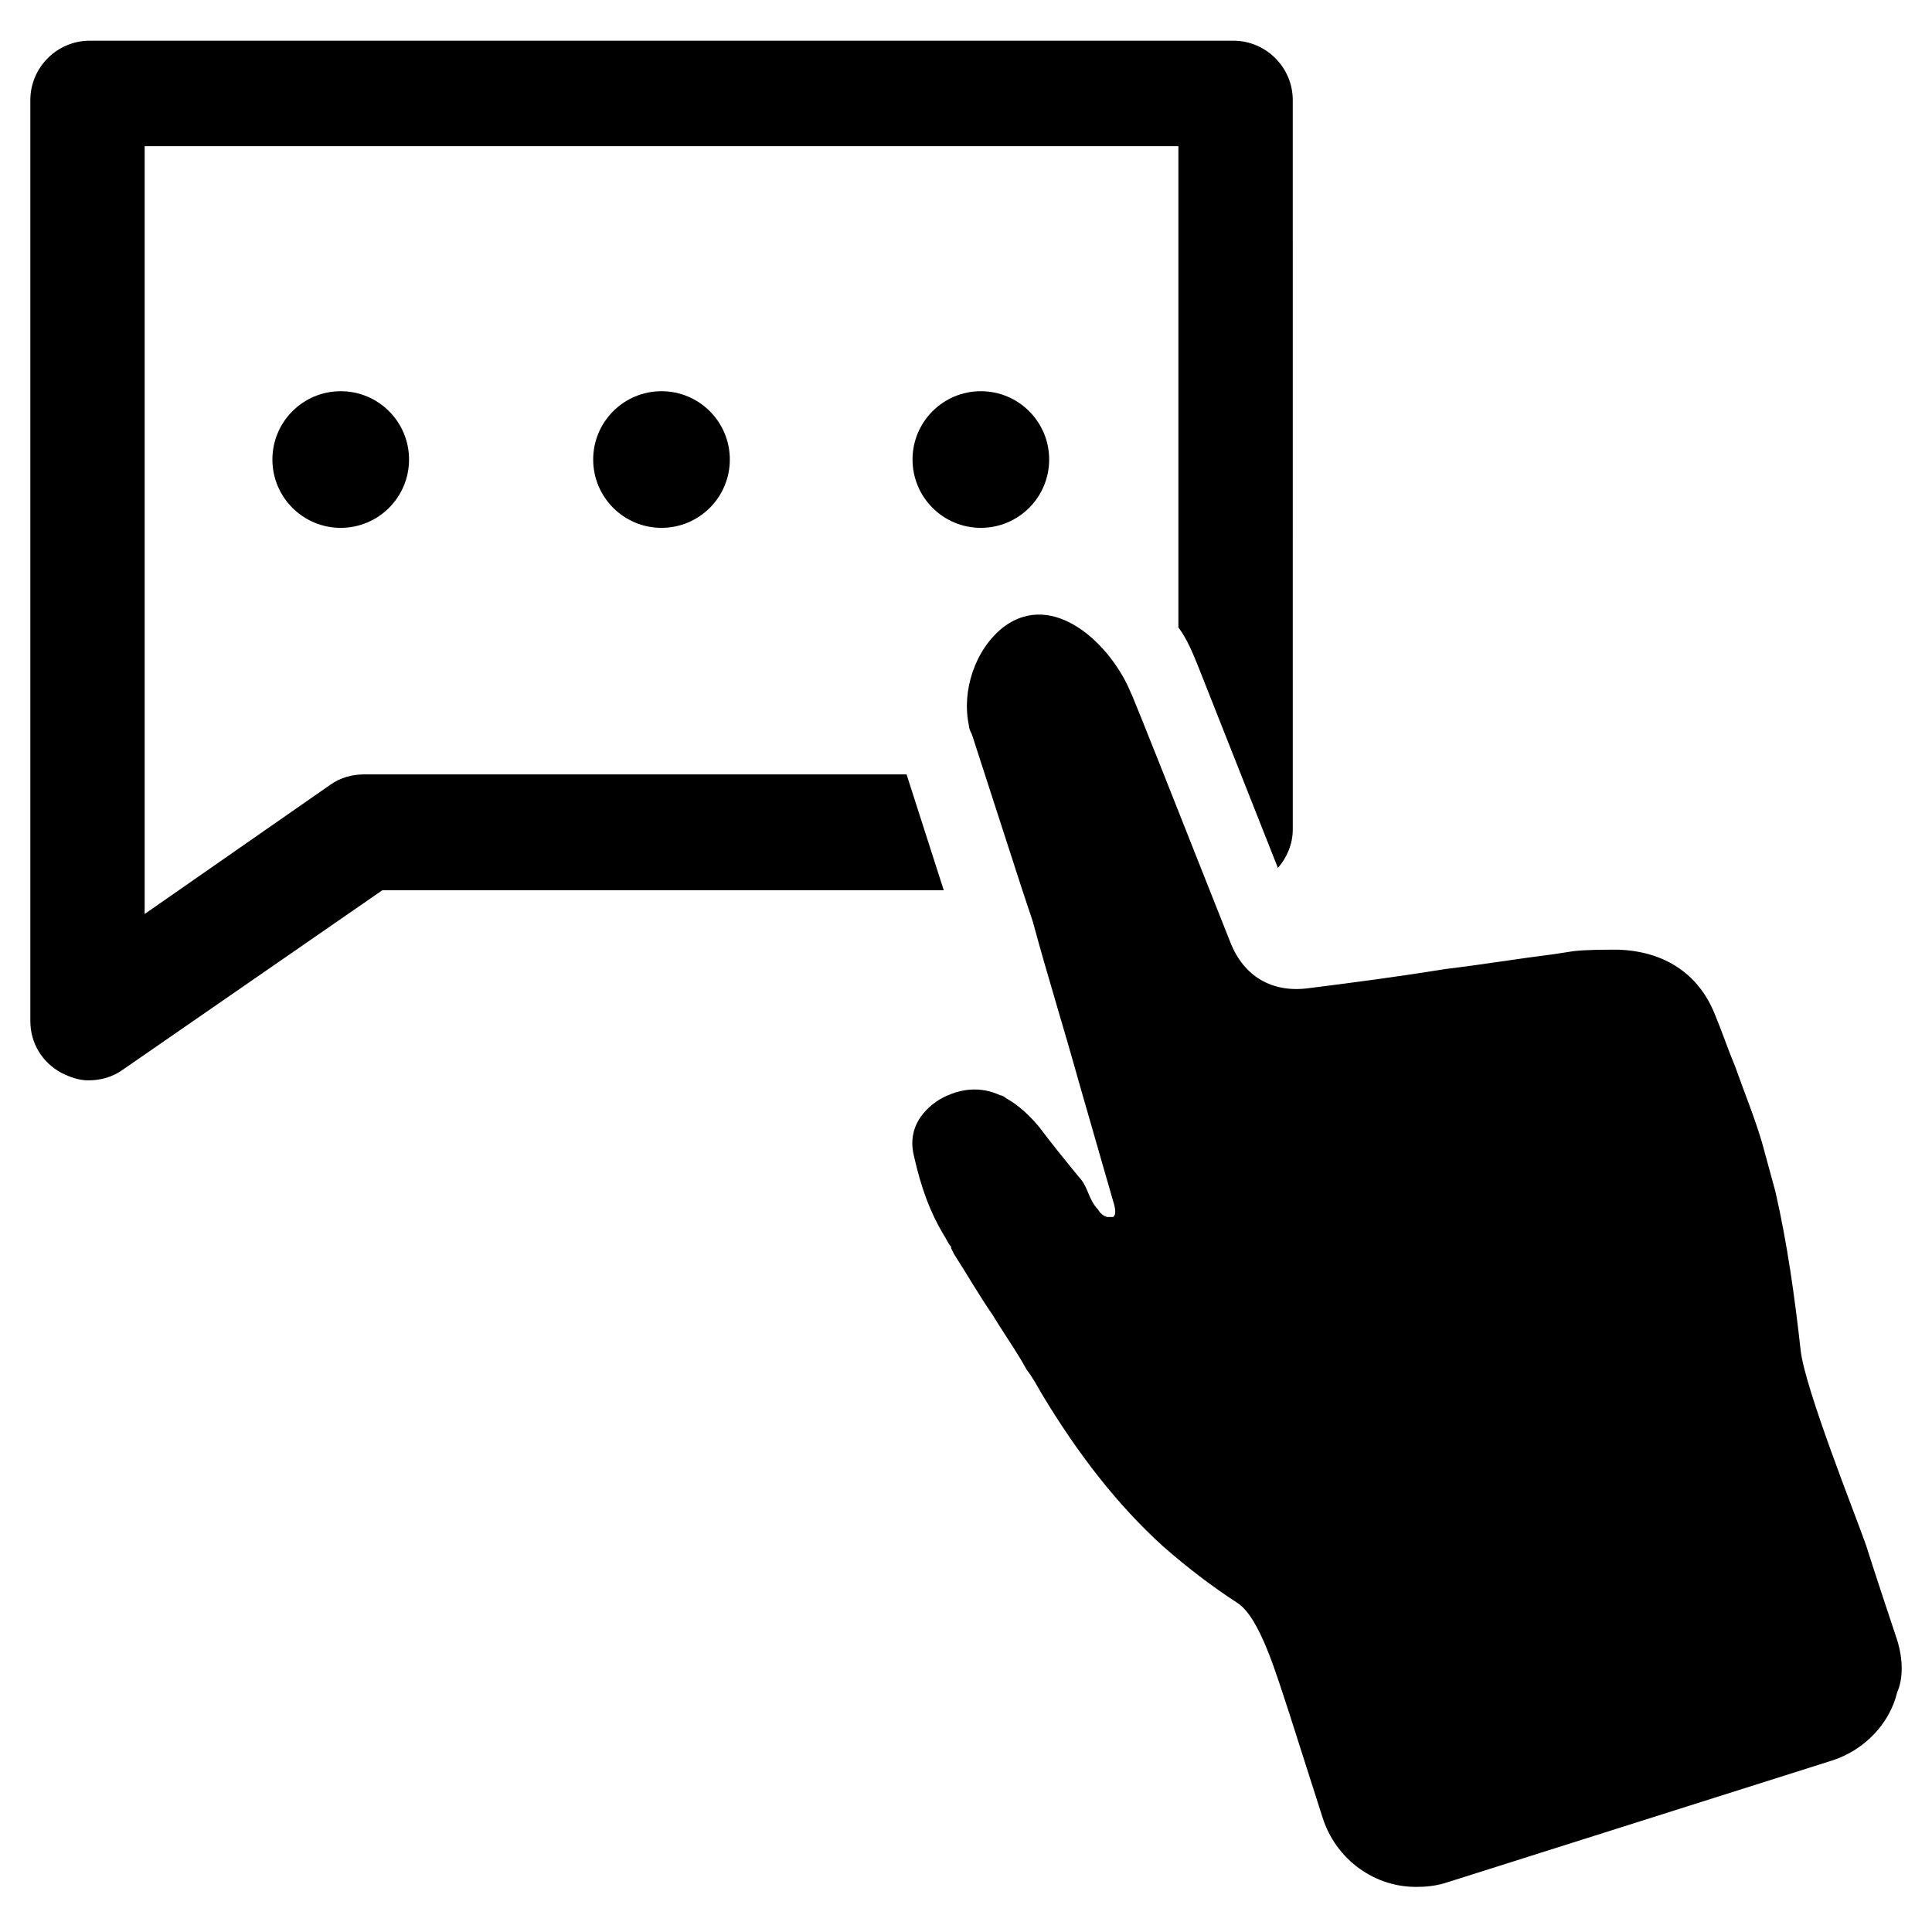
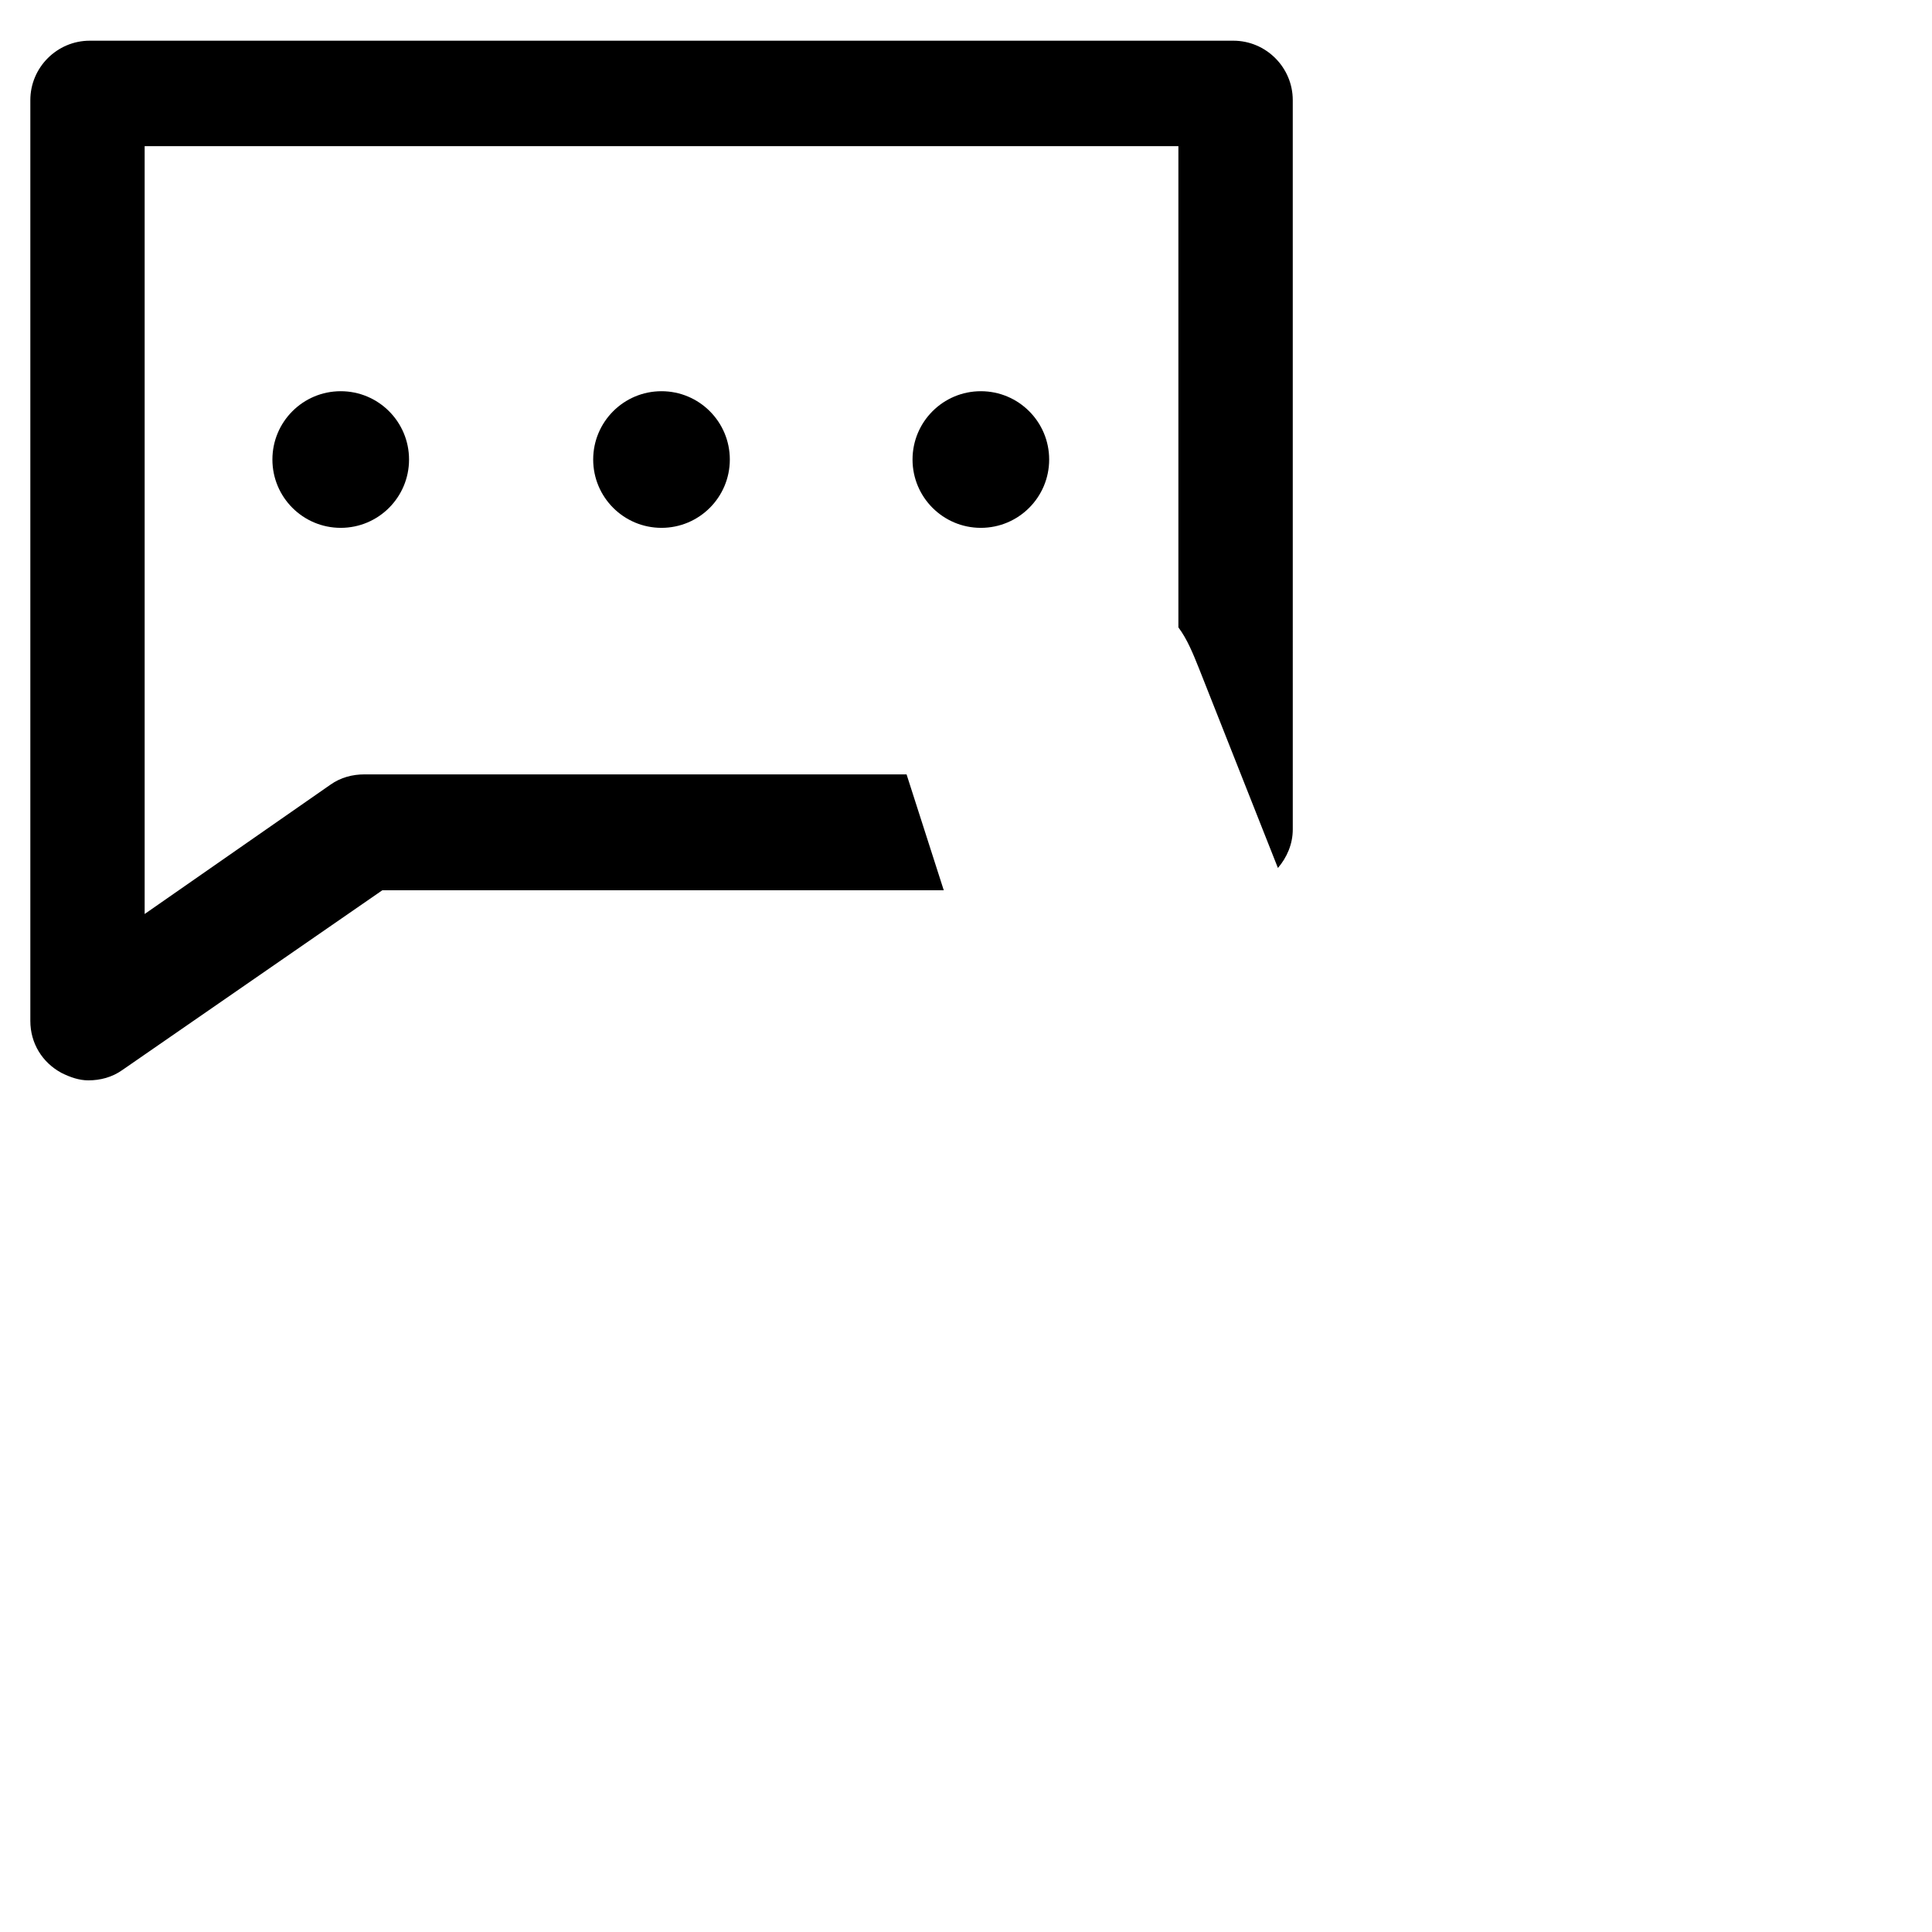
<svg xmlns="http://www.w3.org/2000/svg" fill="#000000" width="800px" height="800px" version="1.1" viewBox="144 144 512 512">
  <g>
-     <path d="m646.79 578.7c-2.754-8.266-5.512-16.531-8.266-25.191-2.754-7.871-16.137-41.328-17.32-51.562-1.574-14.168-3.543-28.34-6.691-42.117-1.18-4.328-2.363-8.66-3.543-12.988-1.969-6.691-4.723-13.383-7.086-20.074-1.969-4.723-3.543-9.445-5.512-14.168-4.328-10.629-13.383-16.531-25.586-16.926-3.938 0-8.266 0-11.809 0.395l-5.117 0.789c-9.445 1.18-18.895 2.754-28.734 3.938-12.203 1.969-24.008 3.543-36.605 5.117-9.445 1.18-16.926-3.148-20.469-12.203l-9.055-22.828s-16.926-42.902-17.32-43.297c-5.117-12.594-20.469-27.551-33.852-17.32-7.477 5.902-11.02 16.926-9.055 25.977 0 0.789 0.395 1.574 0.789 2.363l13.383 41.328 2.754 8.266c3.938 14.562 8.266 28.34 12.203 42.508l9.055 31.488c0.789 2.363 0.789 3.938 0 4.328h-1.574c-1.18-0.395-1.969-1.18-2.363-1.969-1.18-1.18-1.969-2.754-2.754-4.723-0.789-1.969-1.574-3.148-2.363-3.938-3.543-4.328-7.086-8.66-10.629-13.383-2.363-2.754-5.117-5.512-8.66-7.477-0.395-0.395-1.18-0.789-1.574-0.789-5.117-2.363-10.629-1.969-16.137 1.18-5.512 3.543-8.266 8.66-6.691 14.957 1.969 8.66 4.328 14.957 7.871 20.859 0.789 1.18 1.18 2.363 1.969 3.148v0.395l0.789 1.574c3.543 5.512 6.691 11.02 10.234 16.137 2.363 3.938 5.117 7.871 7.477 11.809l1.574 2.754c1.574 1.969 2.754 4.328 3.938 6.297 9.445 15.742 20.074 29.52 32.273 40.539 6.297 5.512 12.988 10.629 19.68 14.957 5.902 3.938 10.234 18.895 13.383 28.34l9.055 28.34c3.543 11.414 14.168 18.895 25.586 18.5 2.363 0 5.117-0.395 7.477-1.18l101.94-32.273c8.66-2.754 15.352-9.84 17.32-18.105 1.59-3.539 1.59-8.656 0.016-13.77z" />
    <path d="m384.25 349.22h-143.66c-3.148 0-6.297 0.789-9.055 2.754l-49.199 34.246v-203.49h273.95v127.53c2.363 3.148 3.938 7.086 5.512 11.02l20.863 52.742c2.363-2.754 3.938-6.297 3.938-10.234l-0.004-193.26c0-8.66-7.086-15.742-15.742-15.742h-303.07c-8.66 0-15.742 7.086-15.742 15.742v244.03c0 5.902 3.148 11.02 8.266 13.777 2.363 1.18 4.723 1.969 7.086 1.969 3.148 0 6.297-0.789 9.055-2.754l68.879-47.625h148.78z" />
    <path d="m252.4 265.78c0 10-8.105 18.105-18.105 18.105s-18.105-8.105-18.105-18.105 8.105-18.105 18.105-18.105 18.105 8.105 18.105 18.105" />
    <path d="m337.41 265.78c0 10-8.105 18.105-18.105 18.105-9.996 0-18.105-8.105-18.105-18.105s8.109-18.105 18.105-18.105c10 0 18.105 8.105 18.105 18.105" />
    <path d="m422.04 265.78c0 10-8.105 18.105-18.105 18.105s-18.105-8.105-18.105-18.105 8.105-18.105 18.105-18.105 18.105 8.105 18.105 18.105" />
  </g>
</svg>